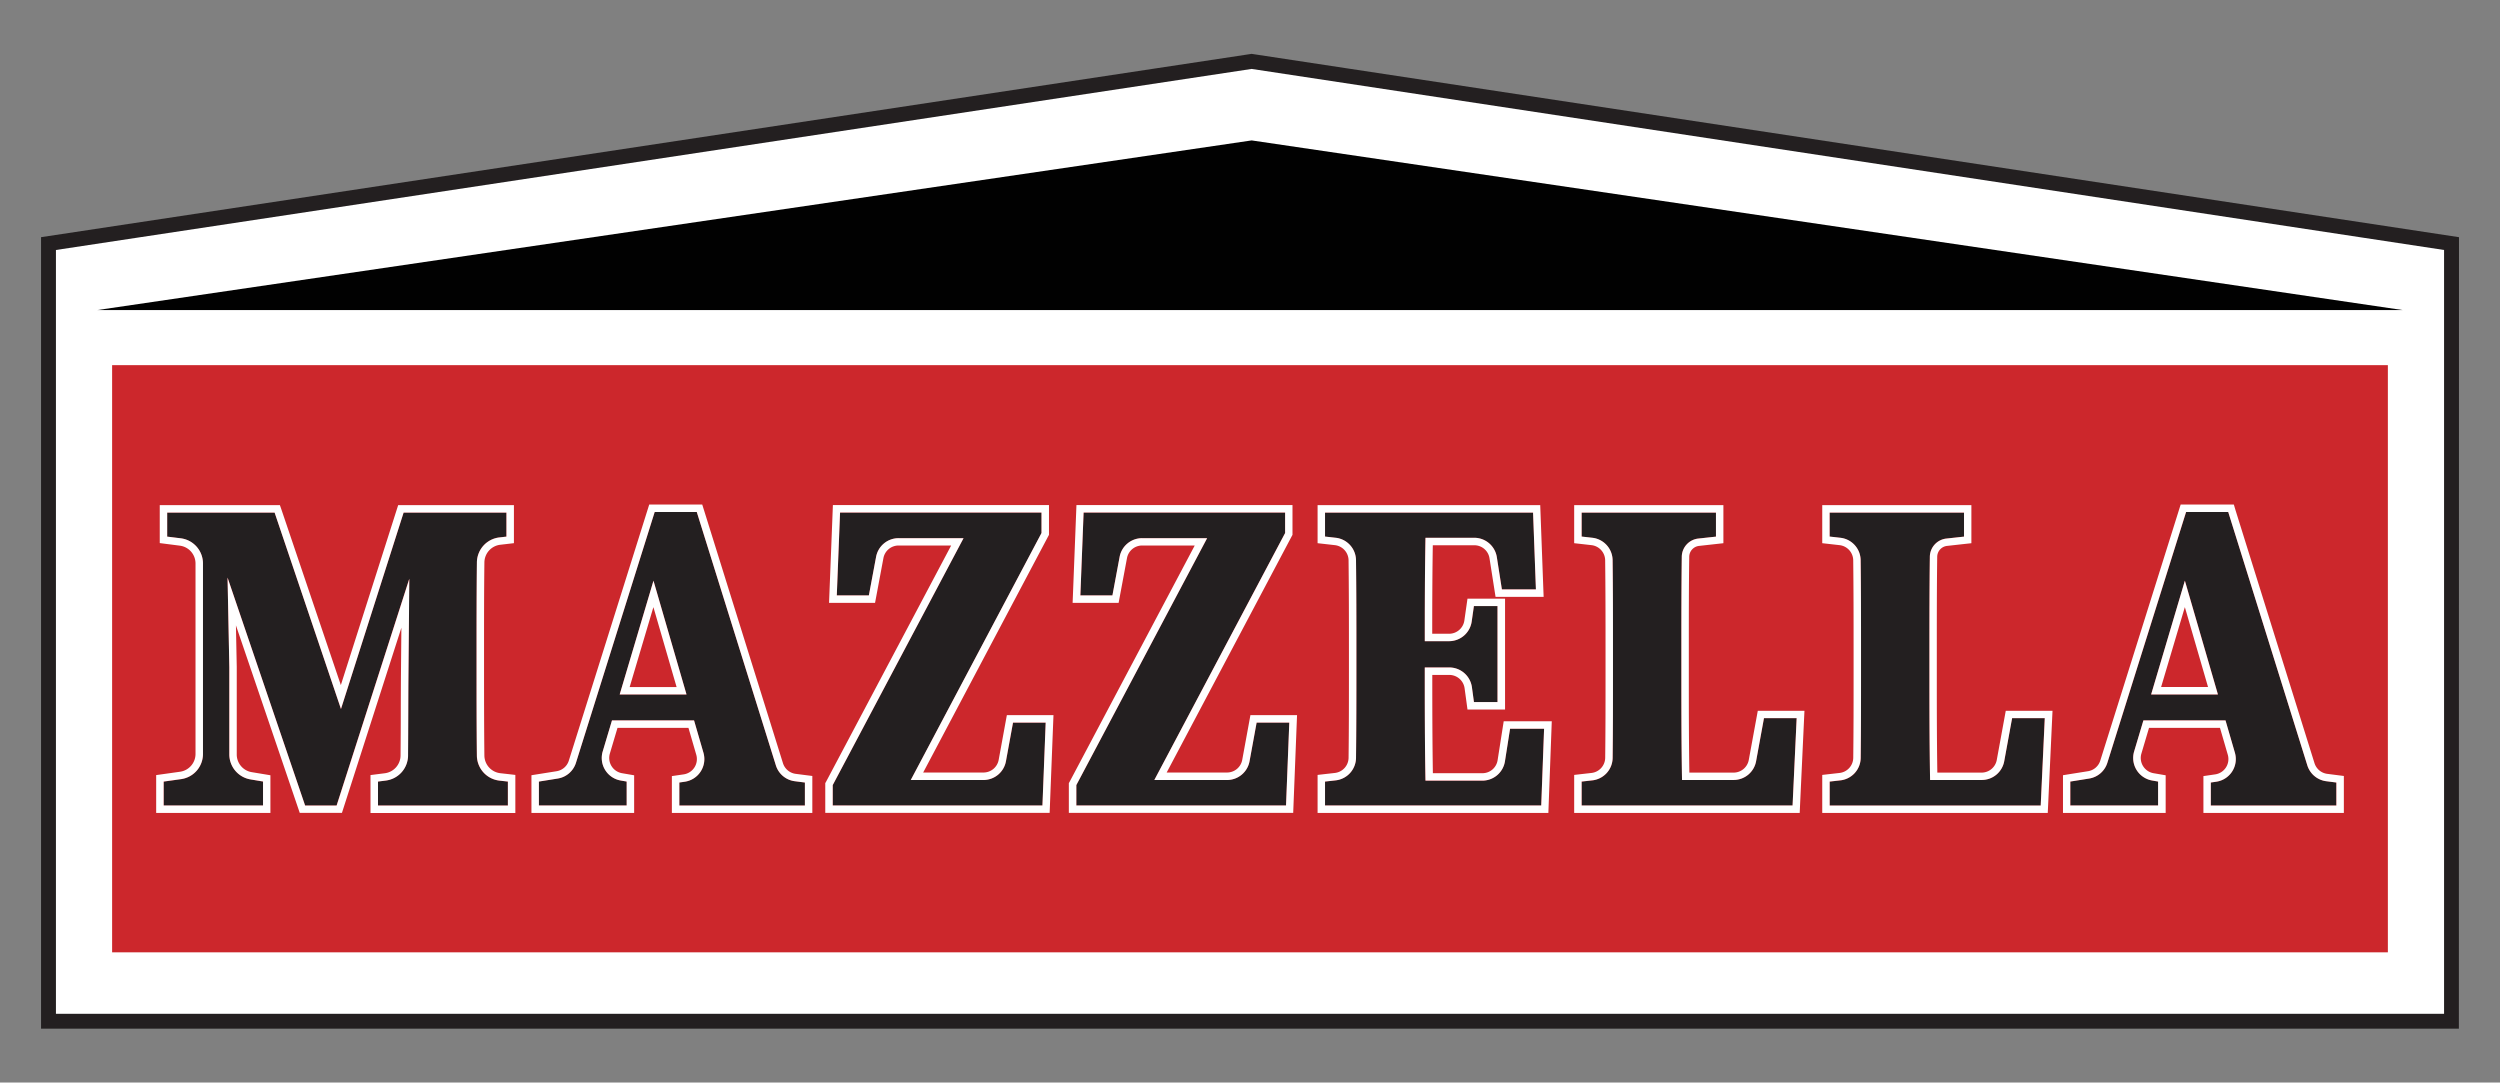
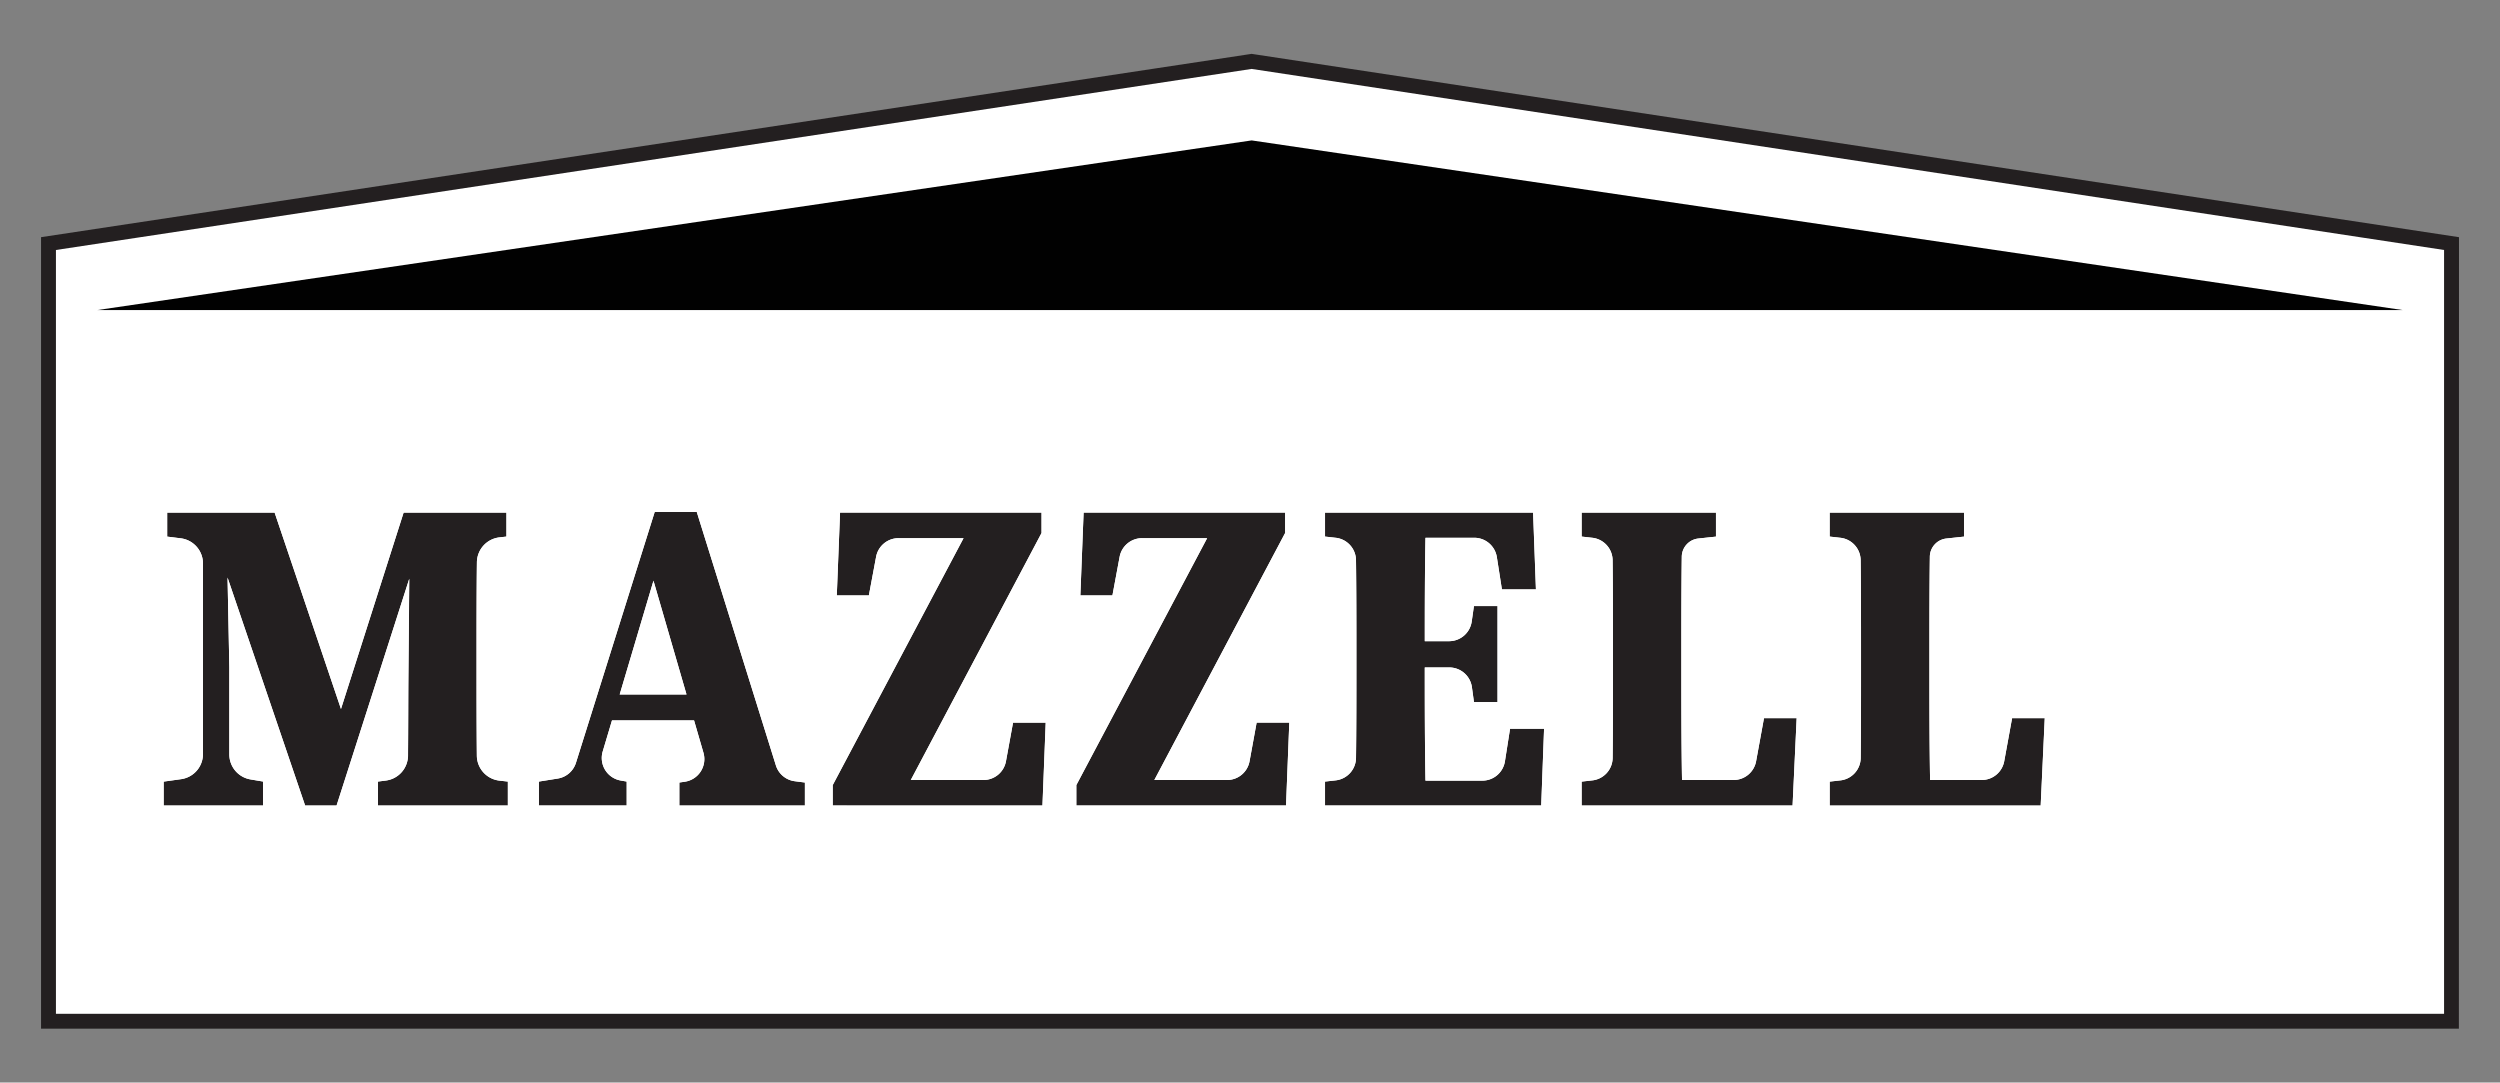
<svg xmlns="http://www.w3.org/2000/svg" viewBox="0 0 1616.59 700">
  <rect x="0" y="0" width="1616.59" height="700" fill="#808080" stroke="none" />
  <defs>
    <style>.cls-1{fill:#fff;}.cls-2{fill:#231f20;}.cls-3{fill:#cc272c;}.cls-4{fill:#010101;}</style>
  </defs>
  <g id="Artwork">
    <polygon class="cls-1" points="1585.23 157.48 809.35 39.67 31.36 157.48 31.36 660.33 1585.23 660.33 1585.23 157.48" />
    <path class="cls-2" d="M1590,665.17H26.54V153.37L809.35,34.83l.72.11,780,118.43ZM36.17,655.54H1580.42V161.65L809.35,44.57,36.17,161.65Z" />
-     <rect class="cls-3" x="72.5" y="236.12" width="1471.58" height="379.69" />
    <polygon class="cls-4" points="809.36 90.8 1553.68 200.5 62.91 200.5 809.36 90.8" />
    <path class="cls-2" d="M308.16,431.5V420.83c0-19.07,0-38.18.22-57.2a16.42,16.42,0,0,1,14.52-16.15l4.58-.53V331.46H261l-40.51,127-42.91-127H108.11V347l8.82,1.13a16.4,16.4,0,0,1,14.32,16.27v123.2a16.41,16.41,0,0,1-14.12,16.25l-11.3,1.59v15.48h64.25V505.39L162,504a16.4,16.4,0,0,1-13.71-16.18V431.31l-1.15-57.83,50.15,147.39h20.32l47-146.62-.56,63.28c-.12,15.11-.09,32.69-.25,51.07a16.42,16.42,0,0,1-14.32,16.13l-5.12.66v15.48h84V505.39l-5.49-.62a16.43,16.43,0,0,1-14.56-16.16C308.17,469.72,308.16,450.64,308.16,431.5Z" />
    <path class="cls-1" d="M327.48,331.46V347l-4.58.53a16.42,16.42,0,0,0-14.52,16.15c-.21,19-.22,38.13-.22,57.2V431.5c0,19.14,0,38.22.22,57.11a16.43,16.43,0,0,0,14.56,16.16l5.49.62v15.48h-84V505.39l5.12-.66a16.42,16.42,0,0,0,14.32-16.13c.16-18.38.13-36,.25-51.07l.56-63.28-47,146.62H197.29L147.14,373.48l1.15,57.83v56.55A16.4,16.4,0,0,0,162,504l8.08,1.35v15.48H105.83V505.39l11.3-1.59a16.41,16.41,0,0,0,14.12-16.25V364.35a16.4,16.4,0,0,0-14.32-16.27L108.11,347V331.46h69.46l42.91,127,40.51-127h66.49m4.81-4.81H257.47L256.4,330l-36,113L182.13,329.92,181,326.65H103.3v24.53l4.2.54,8.82,1.13a11.62,11.62,0,0,1,10.11,11.5v123.2a11.64,11.64,0,0,1-10,11.48l-11.3,1.59-4.14.58v24.48h73.87V501.31l-4-.67-8.08-1.34a11.57,11.57,0,0,1-9.69-11.44V431.21l-.53-26.83,40.16,118,1.11,3.26h27.28l1.07-3.34L259.55,405.9l-.29,31.59c-.05,6.9-.08,14.31-.1,22.07,0,9.35-.06,19-.15,29A11.65,11.65,0,0,1,248.9,500l-5.12.65-4.2.54v24.53h93.66V501.09L329,500.6l-5.49-.62a11.63,11.63,0,0,1-10.29-11.42c-.2-18.5-.22-36.79-.22-57.06V420.83c0-20.23,0-38.5.23-57.15a11.63,11.63,0,0,1,10.25-11.42l4.58-.53,4.26-.5V326.65Z" />
    <path class="cls-2" d="M450.55,331.06h-27.2L372.43,493.27a14.79,14.79,0,0,1-11.79,10.17l-12.17,1.95v15.48h56.78V505.39l-3.84-.67a14.79,14.79,0,0,1-11.66-18.79l6-20.08H448.8l6.07,20.89a14.79,14.79,0,0,1-12.08,18.76l-3.5.51v14.86h81.18V506l-6.53-.84a14.77,14.77,0,0,1-12.24-10.26Zm-49.84,118,21.85-73.56,21.36,73.56Z" />
    <path class="cls-1" d="M450.55,331.06,501.7,494.91a14.77,14.77,0,0,0,12.24,10.26l6.53.84v14.86H439.29V506l3.5-.51a14.79,14.79,0,0,0,12.08-18.76l-6.07-20.89H395.72l-6,20.08a14.79,14.79,0,0,0,11.66,18.79l3.84.67v15.48H348.47V505.39l12.17-1.95a14.79,14.79,0,0,0,11.79-10.17l50.92-162.21h27.2m-49.84,118h43.21l-21.36-73.56-21.85,73.56m53.38-122.8H419.81l-1.06,3.37-50.92,162.2a9.91,9.91,0,0,1-7.94,6.87l-12.18,1.94-4.06.65v24.4h66.41V501.33l-4-.69-3.84-.66a10,10,0,0,1-7.87-12.68l4.95-16.64h45.88l5.06,17.42a10,10,0,0,1-8.15,12.66l-3.51.51-4.12.6v23.83h90.82V501.77l-4.21-.53-6.53-.84a10,10,0,0,1-8.26-6.93L455.15,329.63l-1.06-3.38Zm-46.93,118,15.35-51.67,15,51.67Z" />
    <path class="cls-2" d="M636,504.38h-47l84.54-159.71V331.46H543.21l-2.11,53.6h20.74l4.68-25A14.78,14.78,0,0,1,581.06,348h42l-84.6,159.7v13.21H674.11l2.1-53.6H655.09l-4.58,25A14.8,14.8,0,0,1,636,504.38Z" />
    <path class="cls-1" d="M673.46,331.46v13.21L588.92,504.38h47a14.8,14.8,0,0,0,14.55-12.13l4.58-25h21.12l-2.1,53.6H538.47V507.66L623.07,348h-42A14.78,14.78,0,0,0,566.52,360l-4.68,25H541.1l2.11-53.6H673.46m4.81-4.81H538.58l-.18,4.62-2.11,53.61-.2,5h29.75l.74-3.93,4.67-25a10,10,0,0,1,9.81-8.15h34L534.21,505.41l-.56,1v19.22H678.73l.19-4.62,2.1-53.6.2-5H651.08l-.73,3.95-4.57,25a10,10,0,0,1-9.82,8.18h-39l80.79-152.64.56-1.05V326.65Z" />
    <path class="cls-2" d="M793.46,504.38h-47L831,344.67V331.46H700.7l-2.1,53.6h20.74L724,360A14.79,14.79,0,0,1,738.56,348h42L696,507.66v13.21H831.6l2.11-53.6H812.59l-4.58,25A14.8,14.8,0,0,1,793.46,504.38Z" />
    <path class="cls-1" d="M831,331.46v13.21L746.42,504.38h47A14.8,14.8,0,0,0,808,492.25l4.58-25h21.12l-2.11,53.6H696V507.66L780.57,348h-42A14.79,14.79,0,0,0,724,360l-4.67,25H698.6l2.1-53.6H831m4.81-4.81H696.07l-.18,4.62-2.1,53.61-.2,5h29.75l.73-3.93,4.68-25a10,10,0,0,1,9.81-8.15h34L691.71,505.41l-.56,1v19.22H836.23l.18-4.62,2.11-53.6.2-5H808.57l-.72,3.95-4.58,25a10,10,0,0,1-9.81,8.18H754.41l80.8-152.64.56-1.05V326.65Z" />
    <path class="cls-2" d="M958.55,504.79H921.77c-.42-24-.46-48.32-.46-73.18h15.83a14.78,14.78,0,0,1,14.66,12.8l1.31,9.6h15.27V391.92H953.11l-1.43,10A14.8,14.8,0,0,1,937,414.61H921.32c0-22.56,0-44.91.45-66.86h31.54a14.79,14.79,0,0,1,14.62,12.5l3.27,20.86h22l-1.84-49.65H856.81V347l6.9.78a14.76,14.76,0,0,1,13.13,14.49c.23,19.55.25,39.14.25,58.61V431.5c0,19.7,0,39.26-.24,58.56a14.81,14.81,0,0,1-13.13,14.55l-6.91.78v15.48H996.59l1.85-49.65h-22l-3.31,21.07A14.79,14.79,0,0,1,958.55,504.79Z" />
    <path class="cls-1" d="M991.33,331.46l1.84,49.65h-22l-3.27-20.86a14.79,14.79,0,0,0-14.62-12.5H921.77c-.4,21.95-.45,44.3-.45,66.86H937a14.8,14.8,0,0,0,14.64-12.7l1.43-10h15.27V454H953.11l-1.31-9.6a14.78,14.78,0,0,0-14.66-12.8H921.31c0,24.86,0,49.15.46,73.18h36.78a14.79,14.79,0,0,0,14.61-12.5l3.31-21.07h22l-1.85,49.65H856.81V505.39l6.91-.78a14.81,14.81,0,0,0,13.13-14.55c.22-19.3.24-38.86.24-58.56V420.83c0-19.47,0-39.06-.25-58.61a14.76,14.76,0,0,0-13.13-14.49l-6.9-.78V331.46H991.33m4.64-4.81H852v24.6l4.27.48,6.9.78a10,10,0,0,1,8.86,9.76c.22,19.16.24,37.85.24,58.56V431.5c0,20.85,0,39.64-.23,58.5a10,10,0,0,1-8.86,9.82l-6.91.78-4.27.49v24.59h149.23l.17-4.63,1.85-49.65.18-5H972.35l-.64,4.07-3.3,21.08a9.93,9.93,0,0,1-9.86,8.43h-32c-.33-20.77-.38-41.94-.38-63.55h11a10,10,0,0,1,9.89,8.63l1.31,9.59.56,4.17h24.29V387.11H948.93l-.59,4.13-1.43,10a10,10,0,0,1-9.87,8.57H926.13c0-17.74.06-37.63.37-57.23h26.81a9.93,9.93,0,0,1,9.86,8.44l3.27,20.86.64,4.07h31.09l-.19-5-1.84-49.65-.17-4.63Z" />
    <path class="cls-2" d="M1121,504.38h-33.35c-.42-24-.42-47.74-.42-68.36V420.83c0-20.42,0-40.77.26-60.89a12,12,0,0,1,10.66-11.73L1109.6,347V331.46h-86.86V347l6.9.78a14.77,14.77,0,0,1,13.13,14.49c.23,19.48.24,39.07.24,58.61v16.7c0,15.64,0,33.76-.22,52.56a14.78,14.78,0,0,1-13.13,14.51l-6.92.79v15.48h136.41l2.64-56.49h-21.13l-5.1,27.87A14.8,14.8,0,0,1,1121,504.38Z" />
    <path class="cls-1" d="M1109.6,331.46V347l-11.44,1.26a12,12,0,0,0-10.66,11.73c-.25,20.12-.26,40.47-.26,60.89V436c0,20.62,0,44.32.42,68.36H1121a14.8,14.8,0,0,0,14.55-12.13l5.1-27.87h21.13l-2.64,56.49H1022.74V505.39l6.92-.79a14.78,14.78,0,0,0,13.13-14.51c.22-18.8.22-36.92.22-52.56v-16.7c0-19.54,0-39.13-.24-58.61a14.77,14.77,0,0,0-13.13-14.49l-6.9-.78V331.46h86.86m4.81-4.81h-96.49v24.6l4.28.48,6.9.78a10,10,0,0,1,8.86,9.76c.22,19.08.24,37.81.24,58.56v16.7c0,15.78,0,33.65-.22,52.5a10,10,0,0,1-8.86,9.79l-6.92.78-4.28.49v24.59h145.83l.21-4.59,2.63-56.48.24-5h-30.18l-.72,3.95-5.11,27.86a10,10,0,0,1-9.81,8.18H1092.4c-.35-22.35-.35-44.15-.35-63.54V420.83c0-21.67,0-41.21.27-60.83a7.15,7.15,0,0,1,6.37-7l11.44-1.27,4.28-.47V326.65Z" />
    <path class="cls-2" d="M1281.4,504.38h-33.34c-.43-24-.43-47.74-.43-68.36V420.83c0-20.42,0-40.77.27-60.89a12,12,0,0,1,10.66-11.73L1270,347V331.46h-86.86V347l6.9.78a14.76,14.76,0,0,1,13.13,14.49c.23,19.48.24,39.07.24,58.61v16.7c0,15.64,0,33.76-.21,52.56a14.78,14.78,0,0,1-13.13,14.51l-6.93.79v15.48h136.42l2.63-56.49h-21.12L1296,492.25A14.8,14.8,0,0,1,1281.4,504.38Z" />
    <path class="cls-1" d="M1270,331.46V347l-11.43,1.26a12,12,0,0,0-10.66,11.73c-.25,20.12-.27,40.47-.27,60.89V436c0,20.62,0,44.32.43,68.36h33.34A14.8,14.8,0,0,0,1296,492.25l5.11-27.87h21.12l-2.63,56.49H1183.13V505.39l6.93-.79a14.78,14.78,0,0,0,13.13-14.51c.21-18.8.21-36.92.21-52.56v-16.7c0-19.54,0-39.13-.24-58.61A14.76,14.76,0,0,0,1190,347.73l-6.9-.78V331.46H1270m4.82-4.81h-96.49v24.6l4.27.48,6.9.78a10,10,0,0,1,8.86,9.76c.22,19.08.24,37.81.24,58.56v16.7c0,15.78,0,33.65-.22,52.5a10,10,0,0,1-8.85,9.79l-6.93.78-4.27.49v24.59h145.82l.22-4.59,2.63-56.48.23-5H1297l-.72,3.95-5.1,27.86a10,10,0,0,1-9.82,8.18h-28.61c-.34-22.35-.34-44.15-.34-63.54V420.83c0-21.68,0-41.22.26-60.83a7.17,7.17,0,0,1,6.38-7l11.43-1.27,4.29-.47V326.65Z" />
-     <path class="cls-2" d="M1492,494.91l-51.14-163.85h-27.21l-50.92,162.21a14.78,14.78,0,0,1-11.78,10.17l-12.18,1.95v15.48h56.78V505.39l-3.84-.67A14.79,14.79,0,0,1,1380,485.93l6-20.08h53.08l6.07,20.89a14.79,14.79,0,0,1-12.08,18.76l-3.5.51v14.86h81.19V506l-6.54-.84A14.78,14.78,0,0,1,1492,494.91Zm-101-45.86,21.85-73.56,21.37,73.56Z" />
    <path class="cls-1" d="M1440.84,331.06,1492,494.91a14.78,14.78,0,0,0,12.24,10.26l6.54.84v14.86h-81.19V506l3.5-.51a14.79,14.79,0,0,0,12.08-18.76l-6.07-20.89H1386l-6,20.08a14.79,14.79,0,0,0,11.66,18.79l3.84.67v15.48h-56.78V505.39l12.18-1.95a14.78,14.78,0,0,0,11.78-10.17l50.92-162.21h27.21m-49.85,118h43.22l-21.37-73.56L1391,449.05m53.39-122.8H1410.1l-1.06,3.37-50.92,162.2a9.92,9.92,0,0,1-7.95,6.87L1338,500.63l-4,.65v24.4h66.4V501.33l-4-.69-3.84-.66a10,10,0,0,1-7.86-12.68l4.94-16.64h45.88l5.06,17.42a10,10,0,0,1-8.15,12.66l-3.5.51-4.12.6v23.83h90.81V501.77l-4.2-.53-6.54-.84a10,10,0,0,1-8.25-6.93l-51.15-163.84-1-3.38Zm-46.94,118,15.35-51.67,15,51.67Z" />
  </g>
</svg>